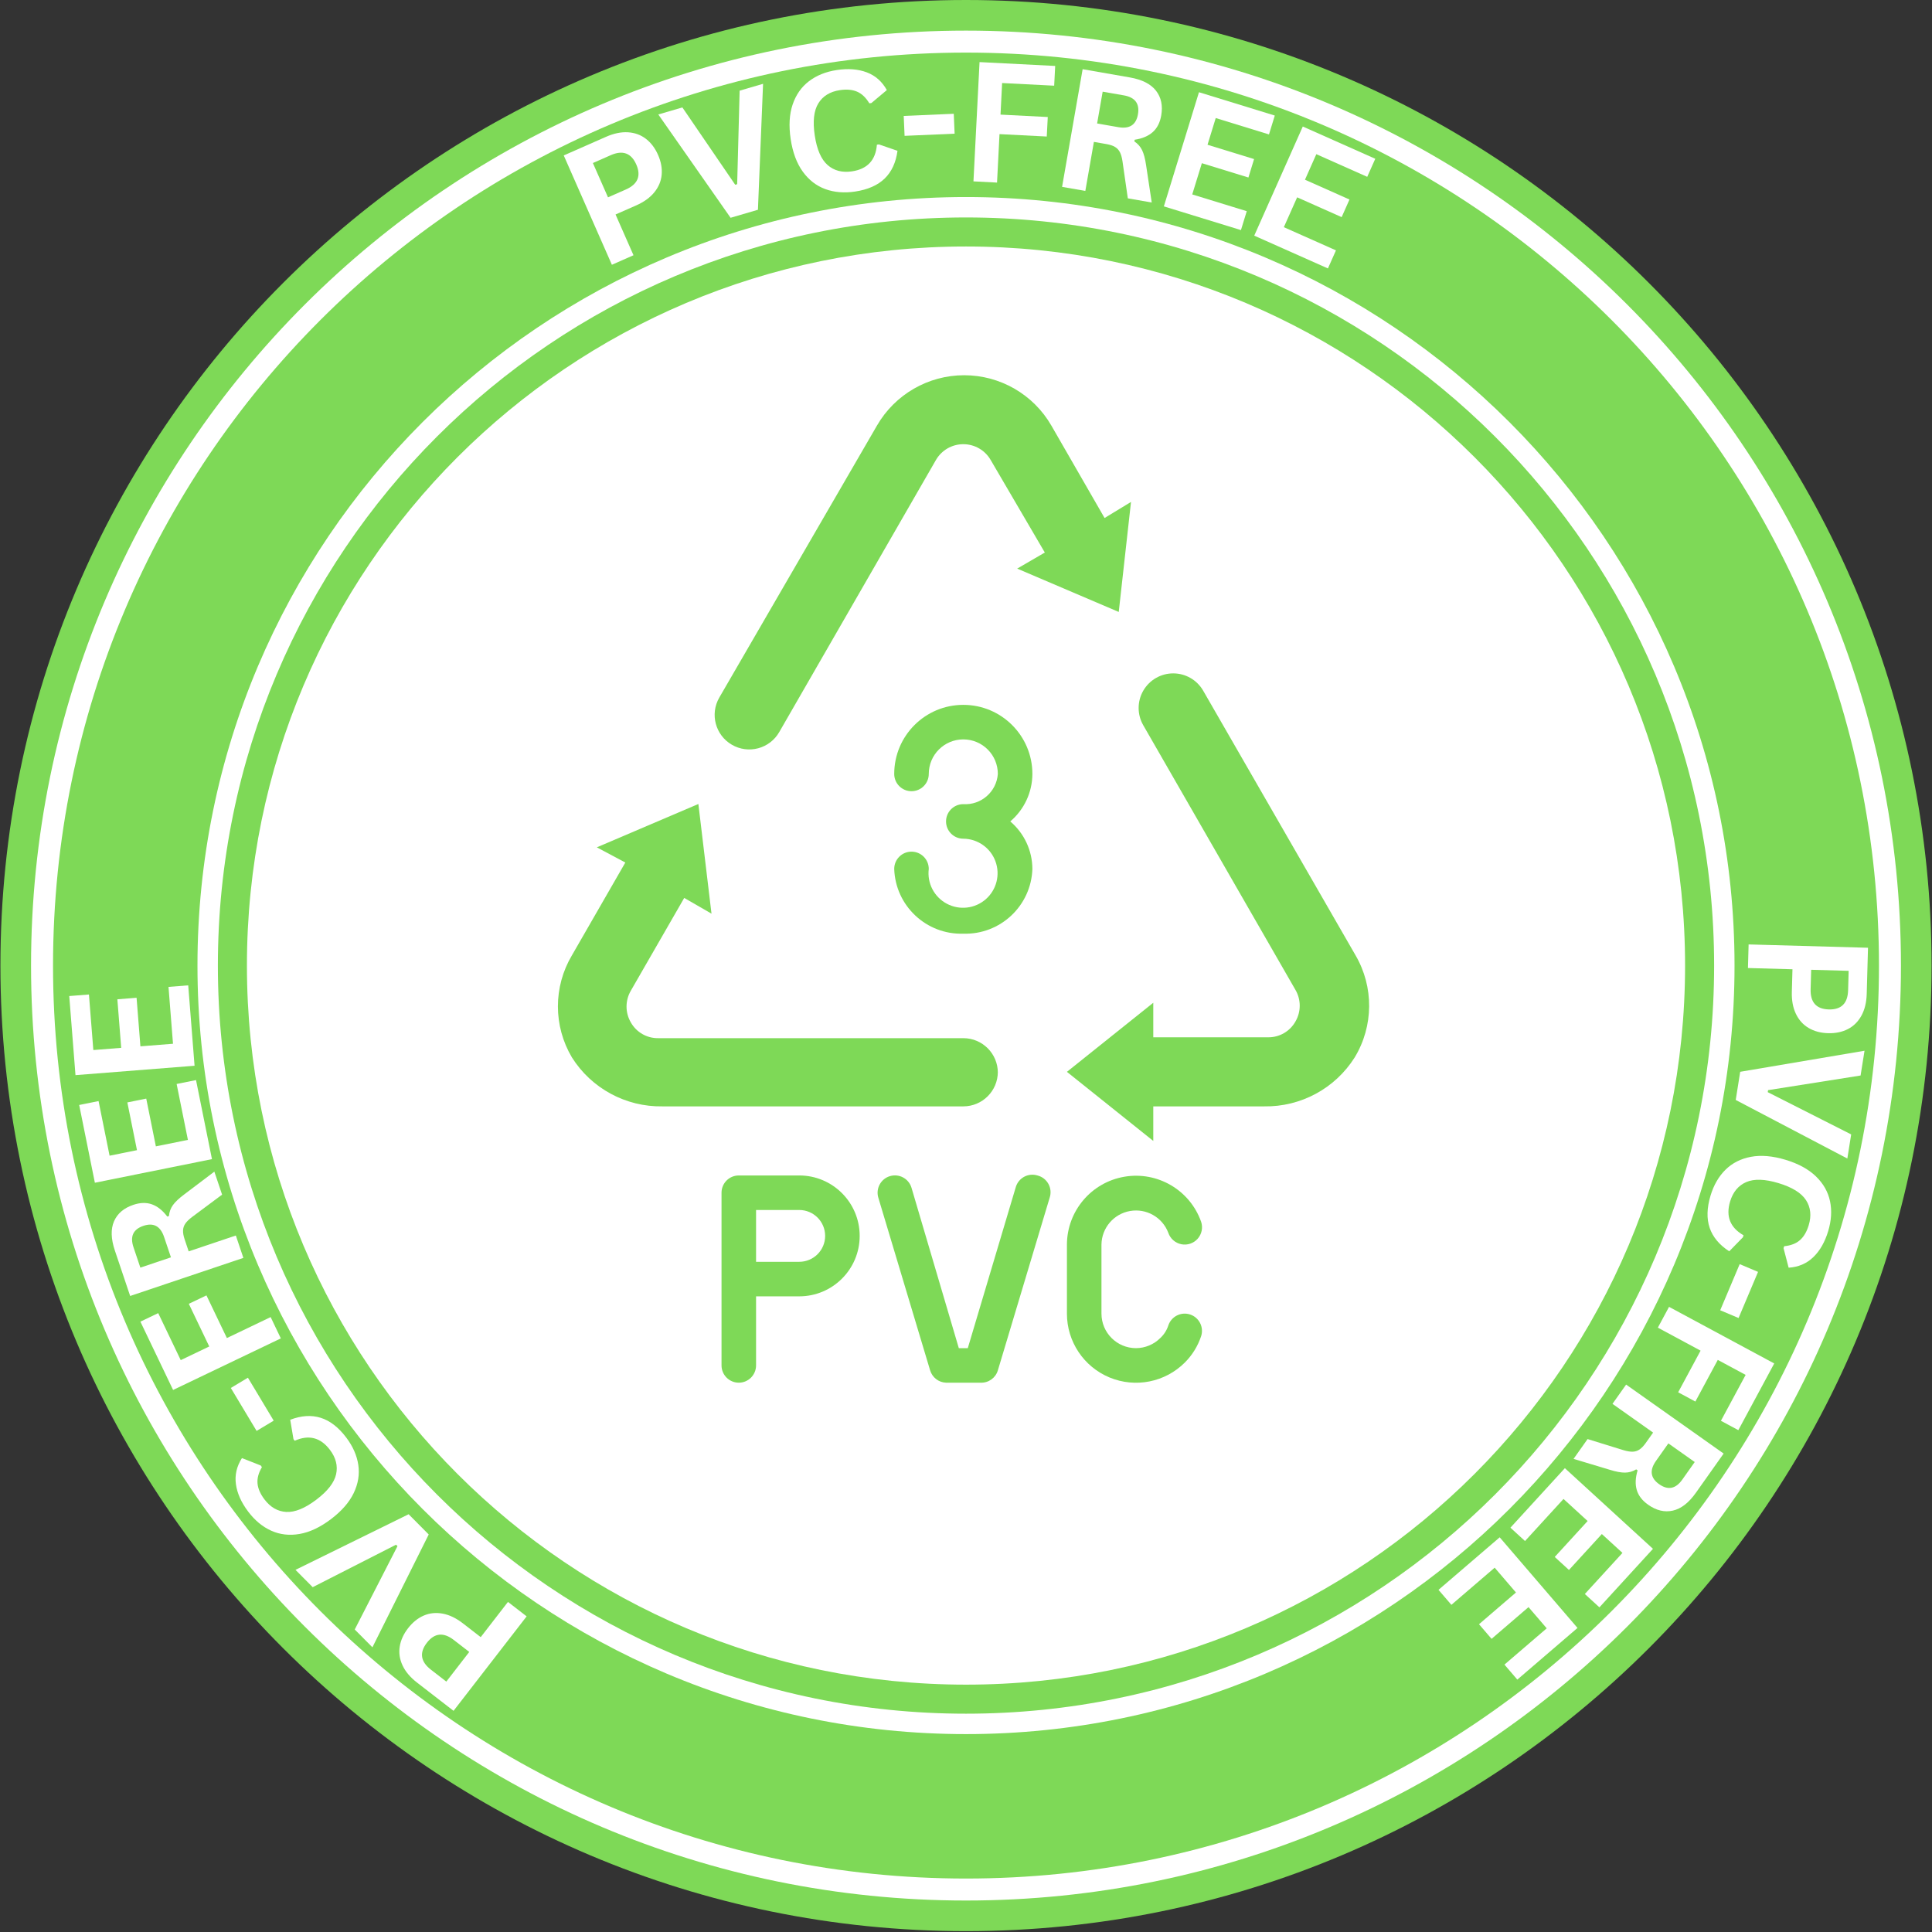
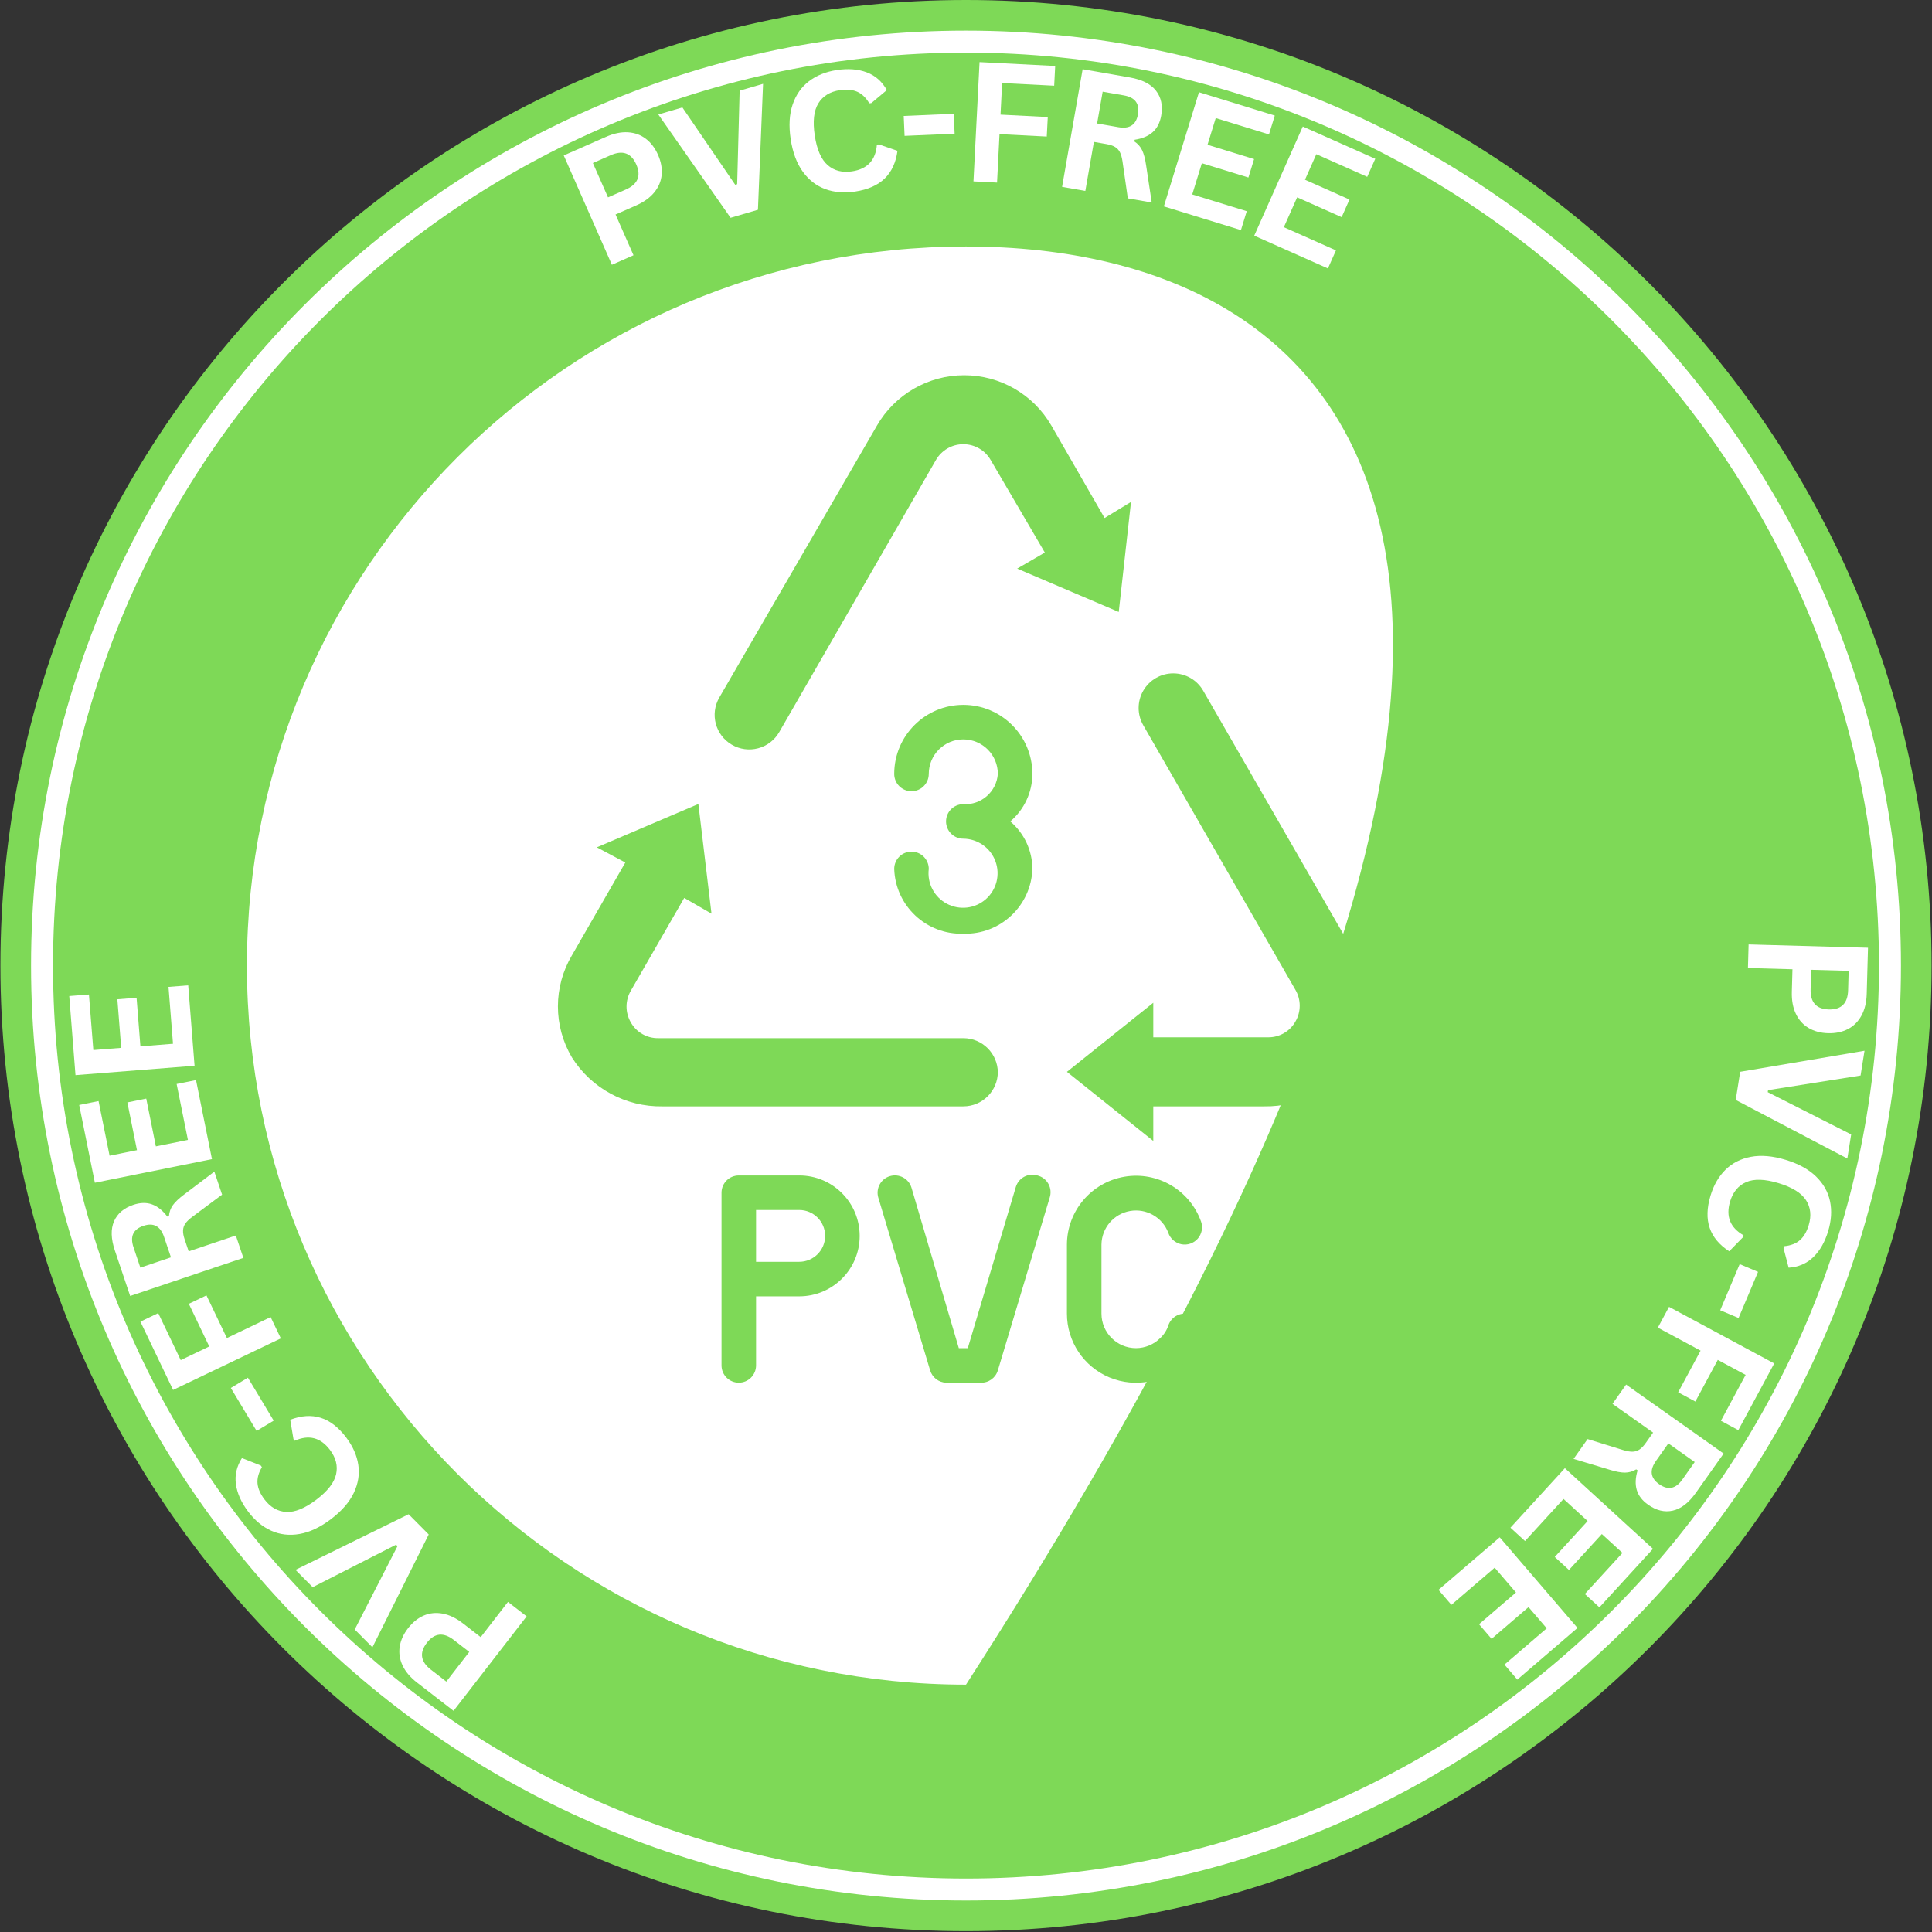
<svg xmlns="http://www.w3.org/2000/svg" width="3000" zoomAndPan="magnify" viewBox="0 0 2250 2250" height="3000" preserveAspectRatio="xMidYMid meet" version="1.0">
  <rect x="0" y="0" width="2250" height="2250" fill="#333333" stroke="none" />
  <defs>
    <g />
    <clipPath id="ba1eba4af1">
      <path clip-rule="nonzero" d="M 0.5 0 L 2249.5 0 L 2249.5 2249 L 0.5 2249 Z M 0.5 0" />
    </clipPath>
    <clipPath id="01ced15161">
      <path clip-rule="nonzero" d="M 1125 0 C 503.957 0 0.5 503.457 0.5 1124.5 C 0.5 1745.543 503.957 2249 1125 2249 C 1746.043 2249 2249.5 1745.543 2249.5 1124.5 C 2249.5 503.457 1746.043 0 1125 0 Z M 1125 0" />
    </clipPath>
    <clipPath id="7f2d4aa88b">
      <path clip-rule="nonzero" d="M 36.156 35.656 L 2213.844 35.656 L 2213.844 2213.344 L 36.156 2213.344 Z M 36.156 35.656" />
    </clipPath>
    <clipPath id="891ff62e1a">
      <path clip-rule="nonzero" d="M 1125 35.656 C 523.648 35.656 36.156 523.148 36.156 1124.5 C 36.156 1725.852 523.648 2213.344 1125 2213.344 C 1726.352 2213.344 2213.844 1725.852 2213.844 1124.5 C 2213.844 523.148 1726.352 35.656 1125 35.656 Z M 1125 35.656" />
    </clipPath>
    <clipPath id="b3dbbf5807">
      <path clip-rule="nonzero" d="M 61.754 61.254 L 2188.246 61.254 L 2188.246 2187.746 L 61.754 2187.746 Z M 61.754 61.254" />
    </clipPath>
    <clipPath id="8bbc193556">
      <path clip-rule="nonzero" d="M 1125 61.254 C 537.785 61.254 61.754 537.285 61.754 1124.5 C 61.754 1711.715 537.785 2187.746 1125 2187.746 C 1712.215 2187.746 2188.246 1711.715 2188.246 1124.5 C 2188.246 537.285 1712.215 61.254 1125 61.254 Z M 1125 61.254" />
    </clipPath>
    <clipPath id="f530e12c0c">
-       <path clip-rule="nonzero" d="M 229.973 229.473 L 2020.027 229.473 L 2020.027 2019.531 L 229.973 2019.531 Z M 229.973 229.473" />
-     </clipPath>
+       </clipPath>
    <clipPath id="085bee522f">
-       <path clip-rule="nonzero" d="M 1125 229.473 C 630.688 229.473 229.973 630.191 229.973 1124.5 C 229.973 1618.812 630.688 2019.531 1125 2019.531 C 1619.312 2019.531 2020.027 1618.812 2020.027 1124.5 C 2020.027 630.191 1619.312 229.473 1125 229.473 Z M 1125 229.473" />
-     </clipPath>
+       </clipPath>
    <clipPath id="38641c3fdd">
      <path clip-rule="nonzero" d="M 253.742 253.242 L 1996.258 253.242 L 1996.258 1995.758 L 253.742 1995.758 Z M 253.742 253.242" />
    </clipPath>
    <clipPath id="92f64a234c">
      <path clip-rule="nonzero" d="M 1125 253.242 C 643.816 253.242 253.742 643.316 253.742 1124.5 C 253.742 1605.684 643.816 1995.758 1125 1995.758 C 1606.184 1995.758 1996.258 1605.684 1996.258 1124.5 C 1996.258 643.316 1606.184 253.242 1125 253.242 Z M 1125 253.242" />
    </clipPath>
    <clipPath id="fdb8104783">
      <path clip-rule="nonzero" d="M 287.566 287.066 L 1962.434 287.066 L 1962.434 1961.934 L 287.566 1961.934 Z M 287.566 287.066" />
    </clipPath>
    <clipPath id="a265921b15">
-       <path clip-rule="nonzero" d="M 1125 287.066 C 662.5 287.066 287.566 662 287.566 1124.5 C 287.566 1587 662.5 1961.934 1125 1961.934 C 1587.5 1961.934 1962.434 1587 1962.434 1124.5 C 1962.434 662 1587.5 287.066 1125 287.066 Z M 1125 287.066" />
+       <path clip-rule="nonzero" d="M 1125 287.066 C 662.5 287.066 287.566 662 287.566 1124.5 C 287.566 1587 662.5 1961.934 1125 1961.934 C 1962.434 662 1587.5 287.066 1125 287.066 Z M 1125 287.066" />
    </clipPath>
    <clipPath id="57ee2915f0">
      <path clip-rule="nonzero" d="M 832 436.867 L 1318 436.867 L 1318 873 L 832 873 Z M 832 436.867" />
    </clipPath>
  </defs>
  <g clip-path="url(#ba1eba4af1)">
    <g clip-path="url(#01ced15161)">
      <path fill="#7ed957" fill-opacity="1" fill-rule="nonzero" d="M 0.5 0 L 2249.5 0 L 2249.5 2249 L 0.5 2249 Z M 0.5 0" />
    </g>
  </g>
  <g clip-path="url(#7f2d4aa88b)">
    <g clip-path="url(#891ff62e1a)">
      <path fill="#ffffff" fill-opacity="1" fill-rule="nonzero" d="M 36.156 35.656 L 2213.844 35.656 L 2213.844 2213.344 L 36.156 2213.344 Z M 36.156 35.656" />
    </g>
  </g>
  <g clip-path="url(#b3dbbf5807)">
    <g clip-path="url(#8bbc193556)">
      <path fill="#7ed957" fill-opacity="1" fill-rule="nonzero" d="M 61.754 61.254 L 2188.246 61.254 L 2188.246 2187.746 L 61.754 2187.746 Z M 61.754 61.254" />
    </g>
  </g>
  <g clip-path="url(#f530e12c0c)">
    <g clip-path="url(#085bee522f)">
-       <path fill="#ffffff" fill-opacity="1" fill-rule="nonzero" d="M 229.973 229.473 L 2020.027 229.473 L 2020.027 2019.531 L 229.973 2019.531 Z M 229.973 229.473" />
-     </g>
+       </g>
  </g>
  <g clip-path="url(#38641c3fdd)">
    <g clip-path="url(#92f64a234c)">
      <path fill="#7ed957" fill-opacity="1" fill-rule="nonzero" d="M 253.742 253.242 L 1996.258 253.242 L 1996.258 1995.758 L 253.742 1995.758 Z M 253.742 253.242" />
    </g>
  </g>
  <g clip-path="url(#fdb8104783)">
    <g clip-path="url(#a265921b15)">
      <path fill="#ffffff" fill-opacity="1" fill-rule="nonzero" d="M 287.566 287.066 L 1962.434 287.066 L 1962.434 1961.934 L 287.566 1961.934 Z M 287.566 287.066" />
    </g>
  </g>
  <path fill="#7ed957" fill-opacity="1" fill-rule="nonzero" d="M 1162.082 1248.258 C 1162.082 1270.469 1144.074 1288.477 1121.859 1288.477 L 771.488 1288.477 C 728.84 1289.191 688.895 1267.617 666.105 1231.562 C 644.281 1194.879 644.281 1149.191 666.105 1112.496 L 728.25 1004.496 L 695.062 986.801 L 813.328 936.32 L 828.609 1064.031 L 796.84 1045.73 L 734.684 1153.73 C 727.996 1165.16 727.996 1179.309 734.684 1190.738 C 741.141 1202.184 753.32 1209.195 766.465 1209.039 L 1121.859 1209.039 C 1144.074 1209.039 1162.082 1227.051 1162.082 1249.258 Z M 1162.082 1248.258" />
  <path fill="#7ed957" fill-opacity="1" fill-rule="nonzero" d="M 1577.617 1231.562 C 1554.828 1267.617 1514.883 1289.191 1472.234 1288.477 L 1343.105 1288.477 L 1343.105 1328.711 L 1242.539 1248.258 L 1343.105 1167.805 L 1343.105 1208.039 L 1476.859 1208.039 C 1489.992 1208.184 1502.172 1201.168 1508.629 1189.727 C 1515.328 1178.309 1515.328 1164.148 1508.629 1152.727 L 1331.434 844.605 C 1324.25 832.137 1324.262 816.785 1331.469 804.328 C 1338.676 791.871 1351.98 784.203 1366.367 784.215 C 1380.758 784.23 1394.047 791.918 1401.23 804.387 L 1578.633 1112.496 C 1600.145 1149.371 1599.758 1195.062 1577.617 1231.562 Z M 1577.617 1231.562" />
  <g clip-path="url(#57ee2915f0)">
    <path fill="#7ed957" fill-opacity="1" fill-rule="nonzero" d="M 1317.164 584.551 L 1302.883 712.672 L 1184.609 662.191 L 1216.789 643.48 L 1153.84 535.883 C 1147.297 524.391 1135.09 517.305 1121.859 517.305 C 1108.633 517.305 1096.426 524.391 1089.883 535.883 L 907.461 852.645 C 902.113 861.93 893.301 868.688 882.957 871.441 C 872.609 874.203 861.59 872.719 852.344 867.336 C 833.148 856.207 826.582 831.645 837.664 812.426 L 1021.293 495.66 C 1042.238 459.363 1080.965 436.996 1122.863 436.996 C 1164.773 436.996 1203.5 459.363 1224.434 495.66 L 1286.383 603.262 Z M 1317.164 584.551" />
  </g>
  <path fill="#7ed957" fill-opacity="1" fill-rule="nonzero" d="M 1121.859 1087.363 C 1078.828 1088.715 1042.828 1054.965 1041.406 1011.934 C 1041.406 1000.828 1050.41 991.824 1061.516 991.824 C 1072.633 991.824 1081.641 1000.828 1081.641 1011.934 C 1079.551 1028.508 1087.918 1044.645 1102.668 1052.48 C 1117.406 1060.324 1135.465 1058.238 1148.031 1047.242 C 1160.598 1036.246 1165.066 1018.621 1159.258 1002.965 C 1153.441 987.309 1138.555 976.879 1121.859 976.746 C 1110.754 976.746 1101.75 967.742 1101.75 956.625 C 1101.75 945.52 1110.754 936.516 1121.859 936.516 C 1142.648 937.781 1160.586 922.09 1162.082 901.328 C 1162.082 879.105 1144.074 861.098 1121.859 861.098 C 1099.648 861.098 1081.641 879.105 1081.641 901.328 C 1081.641 912.434 1072.633 921.438 1061.516 921.438 C 1050.41 921.438 1041.406 912.434 1041.406 901.328 C 1041.406 856.895 1077.426 820.875 1121.859 820.875 C 1166.297 820.875 1202.316 856.895 1202.316 901.328 C 1202.223 922.633 1192.816 942.84 1176.57 956.625 C 1192.816 970.422 1202.223 990.629 1202.316 1011.934 C 1200.895 1054.965 1164.895 1088.715 1121.859 1087.363 Z M 1121.859 1087.363" />
  <path fill="#7ed957" fill-opacity="1" fill-rule="nonzero" d="M 1208.148 1368.93 C 1203.031 1367.359 1197.488 1367.918 1192.77 1370.438 C 1188.051 1372.973 1184.535 1377.27 1183.004 1382.402 L 1127.09 1570.055 L 1116.633 1570.055 L 1061.516 1383.211 C 1058.305 1372.551 1047.043 1366.516 1036.383 1369.738 C 1025.711 1372.949 1019.688 1384.211 1022.898 1394.871 L 1083.246 1595.996 C 1085.73 1604.215 1093.168 1609.961 1101.75 1610.273 L 1141.973 1610.273 C 1151.16 1610.66 1159.426 1604.797 1162.082 1595.996 L 1222.43 1394.871 C 1224.215 1389.535 1223.695 1383.691 1220.98 1378.77 C 1218.266 1373.832 1213.617 1370.27 1208.148 1368.93 Z M 1208.148 1368.93" />
  <path fill="#7ed957" fill-opacity="1" fill-rule="nonzero" d="M 930.781 1368.93 L 860.395 1368.93 C 849.289 1368.93 840.285 1377.934 840.285 1389.039 L 840.285 1590.164 C 840.285 1601.27 849.289 1610.273 860.395 1610.273 C 871.5 1610.273 880.504 1601.27 880.504 1590.164 L 880.504 1509.711 L 930.781 1509.711 C 969.664 1509.711 1001.184 1478.195 1001.184 1439.328 C 1001.184 1400.445 969.664 1368.93 930.781 1368.93 Z M 930.781 1469.492 L 880.504 1469.492 L 880.504 1409.148 L 930.781 1409.148 C 947.453 1409.148 960.961 1422.656 960.961 1439.328 C 960.961 1455.984 947.453 1469.492 930.781 1469.492 Z M 930.781 1469.492" />
  <path fill="#7ed957" fill-opacity="1" fill-rule="nonzero" d="M 1385.949 1530.836 C 1375.398 1527.398 1364.051 1533.156 1360.598 1543.703 C 1358.801 1549.234 1355.613 1554.219 1351.352 1558.188 C 1343.844 1565.734 1333.641 1570.008 1322.996 1570.055 C 1300.773 1570.055 1282.762 1552.047 1282.762 1529.824 L 1282.762 1449.383 C 1283.039 1430.07 1297.004 1413.676 1316.031 1410.332 C 1335.043 1407 1353.754 1417.648 1360.598 1435.707 C 1362.902 1442.527 1368.672 1447.609 1375.734 1449.031 C 1382.797 1450.457 1390.078 1447.996 1394.832 1442.598 C 1399.602 1437.191 1401.121 1429.66 1398.816 1422.828 C 1385.754 1385.973 1348.066 1363.848 1309.512 1370.402 C 1270.969 1376.957 1242.707 1410.273 1242.539 1449.383 L 1242.539 1529.824 C 1242.516 1562.391 1262.121 1591.746 1292.199 1604.215 C 1322.27 1616.672 1356.902 1609.781 1379.914 1586.75 C 1388.496 1578.156 1394.965 1567.688 1398.816 1556.172 C 1402.258 1545.625 1396.5 1534.277 1385.949 1530.836 Z M 1385.949 1530.836" />
  <g fill="#ffffff" fill-opacity="1">
    <g transform="translate(696.053, 315.62)">
      <g>
        <path d="M 9.688 -156.266 C 18.801 -160.285 27.328 -162.051 35.266 -161.562 C 43.211 -161.07 50.16 -158.551 56.109 -154 C 62.066 -149.445 66.797 -143.195 70.297 -135.25 C 73.797 -127.301 75.207 -119.602 74.531 -112.156 C 73.863 -104.719 71.023 -97.906 66.016 -91.719 C 61.016 -85.531 53.957 -80.426 44.844 -76.406 L 20.812 -65.828 L 41.719 -18.375 L 16.547 -7.281 L -39.516 -134.594 Z M 32.75 -94.906 C 46.738 -101.062 50.805 -110.785 44.953 -124.078 C 39.066 -137.43 29.129 -141.031 15.141 -134.875 L -5.578 -125.75 L 12.031 -85.781 Z M 32.75 -94.906" />
      </g>
    </g>
  </g>
  <g fill="#ffffff" fill-opacity="1">
    <g transform="translate(803.334, 267.512)">
      <g>
        <path d="M 79.359 -23.219 L 47.5 -13.891 L -36.672 -134.203 L -8.641 -142.406 L 52.891 -52.344 L 55.172 -53.016 L 58.047 -161.922 L 85.328 -169.906 Z M 79.359 -23.219" />
      </g>
    </g>
  </g>
  <g fill="#ffffff" fill-opacity="1">
    <g transform="translate(920.38, 232.423)">
      <g>
        <path d="M 75.484 -9.344 C 62.805 -7.438 51.238 -8.391 40.781 -12.203 C 30.332 -16.016 21.582 -22.789 14.531 -32.531 C 7.477 -42.281 2.781 -54.906 0.438 -70.406 C -1.895 -85.895 -1.129 -99.332 2.734 -110.719 C 6.598 -122.113 12.961 -131.176 21.828 -137.906 C 30.703 -144.633 41.477 -148.953 54.156 -150.859 C 67.383 -152.859 79.016 -151.961 89.047 -148.172 C 99.078 -144.391 106.867 -137.504 112.422 -127.516 L 94.391 -112.391 L 92.031 -112.125 C 88 -118.832 83.223 -123.359 77.703 -125.703 C 72.191 -128.047 65.52 -128.625 57.688 -127.438 C 46.258 -125.719 37.914 -120.594 32.656 -112.062 C 27.406 -103.539 26.016 -91.066 28.484 -74.641 C 30.953 -58.266 35.953 -46.781 43.484 -40.188 C 51.023 -33.594 60.508 -31.156 71.938 -32.875 C 89.801 -35.57 99.438 -45.91 100.844 -63.891 L 103.188 -64.25 L 124.828 -56.812 C 123.016 -43.207 118.051 -32.453 109.938 -24.547 C 101.82 -16.648 90.336 -11.582 75.484 -9.344 Z M 75.484 -9.344" />
      </g>
    </g>
  </g>
  <g fill="#ffffff" fill-opacity="1">
    <g transform="translate(1047.626, 214.466)">
      <g>
        <path d="M 64.125 -58.781 L 5.844 -56.266 L 4.844 -79.453 L 63.125 -81.969 Z M 64.125 -58.781" />
      </g>
    </g>
  </g>
  <g fill="#ffffff" fill-opacity="1">
    <g transform="translate(1115.633, 210.309)">
      <g>
        <path d="M 113.234 -133.5 L 112.062 -110.516 L 51.438 -113.609 L 49.562 -76.828 L 104.594 -74.031 L 103.422 -51.312 L 48.391 -54.109 L 45.516 2.328 L 18.047 0.922 L 25.141 -138 Z M 113.234 -133.5" />
      </g>
    </g>
  </g>
  <g fill="#ffffff" fill-opacity="1">
    <g transform="translate(1219.083, 214.503)">
      <g>
        <path d="M 17.812 3.109 L 41.75 -133.922 L 96.766 -124.312 C 110.953 -121.832 121.082 -116.695 127.156 -108.906 C 133.238 -101.125 135.273 -91.484 133.266 -79.984 C 131.816 -71.672 128.52 -65.223 123.375 -60.641 C 118.227 -56.066 111.219 -53.109 102.344 -51.766 L 102 -49.797 C 105.988 -47.172 108.988 -43.781 111 -39.625 C 113.008 -35.477 114.57 -29.57 115.688 -21.906 L 122.219 21.344 L 94.375 16.484 L 88.141 -26.812 C 87.484 -31.176 86.492 -34.648 85.172 -37.234 C 83.859 -39.816 81.961 -41.859 79.484 -43.359 C 77.004 -44.859 73.641 -45.977 69.391 -46.719 L 54.859 -49.25 L 44.891 7.844 Z M 83.281 -66.406 C 96.395 -64.102 104.02 -69.078 106.156 -81.328 C 108.332 -93.766 102.863 -101.133 89.75 -103.438 L 65.078 -107.734 L 58.609 -70.703 Z M 83.281 -66.406" />
      </g>
    </g>
  </g>
  <g fill="#ffffff" fill-opacity="1">
    <g transform="translate(1338.151, 235.041)">
      <g>
        <path d="M 61.531 -44.984 L 50.328 -8.609 L 113.812 10.906 L 107.047 32.922 L 17.281 5.312 L 58.172 -127.641 L 146.469 -100.469 L 139.703 -78.484 L 77.688 -97.562 L 68.125 -66.453 L 122.344 -49.781 L 115.75 -28.312 Z M 61.531 -44.984" />
      </g>
    </g>
  </g>
  <g fill="#ffffff" fill-opacity="1">
    <g transform="translate(1444.165, 267.092)">
      <g>
        <path d="M 66.484 -37.281 L 51 -2.516 L 111.688 24.484 L 102.328 45.531 L 16.516 7.344 L 73.062 -119.75 L 157.469 -82.188 L 148.109 -61.156 L 88.828 -87.531 L 75.609 -57.797 L 127.438 -34.734 L 118.312 -14.219 Z M 66.484 -37.281" />
      </g>
    </g>
  </g>
  <g fill="#ffffff" fill-opacity="1">
    <g transform="translate(2036.926, 1081.797)">
      <g>
        <path d="M 137.047 75.688 C 136.766 85.645 134.703 94.109 130.859 101.078 C 127.023 108.047 121.773 113.242 115.109 116.672 C 108.441 120.098 100.77 121.691 92.094 121.453 C 83.406 121.211 75.844 119.191 69.406 115.391 C 62.969 111.598 58.023 106.113 54.578 98.938 C 51.141 91.77 49.562 83.207 49.844 73.25 L 50.578 47 L -1.266 45.562 L -0.5 18.078 L 138.547 21.953 Z M 71.719 70.234 C 71.289 85.523 78.336 93.375 92.859 93.781 C 107.441 94.188 114.945 86.742 115.375 71.453 L 116.016 48.828 L 72.359 47.609 Z M 71.719 70.234" />
      </g>
    </g>
  </g>
  <g fill="#ffffff" fill-opacity="1">
    <g transform="translate(2034.435, 1199.344)">
      <g>
        <path d="M -13.016 81.656 L -7.797 48.859 L 136.984 24.344 L 132.391 53.203 L 24.641 70.234 L 24.266 72.578 L 121.438 121.797 L 116.969 149.875 Z M -13.016 81.656" />
      </g>
    </g>
  </g>
  <g fill="#ffffff" fill-opacity="1">
    <g transform="translate(2015.995, 1320.137)">
      <g>
        <path d="M -23.891 72.203 C -20.191 59.941 -14.379 49.906 -6.453 42.094 C 1.473 34.281 11.348 29.273 23.172 27.078 C 35.004 24.879 48.426 26.039 63.438 30.562 C 78.438 35.094 90.25 41.547 98.875 49.922 C 107.508 58.297 112.969 67.93 115.25 78.828 C 117.531 89.723 116.82 101.301 113.125 113.562 C 109.258 126.383 103.469 136.516 95.75 143.953 C 88.039 151.391 78.473 155.477 67.047 156.219 L 61.109 133.438 L 61.891 131.203 C 69.672 130.422 75.801 128.039 80.281 124.062 C 84.758 120.094 88.145 114.312 90.438 106.719 C 93.77 95.664 92.711 85.938 87.266 77.531 C 81.816 69.125 71.141 62.52 55.234 57.719 C 39.379 52.938 26.859 52.535 17.672 56.516 C 8.484 60.504 2.223 68.023 -1.109 79.078 C -6.328 96.379 -1.113 109.516 14.531 118.484 L 13.844 120.75 L -2.141 137.125 C -13.66 129.656 -21.25 120.566 -24.906 109.859 C -28.57 99.148 -28.234 86.598 -23.891 72.203 Z M -23.891 72.203" />
      </g>
    </g>
  </g>
  <g fill="#ffffff" fill-opacity="1">
    <g transform="translate(1977.705, 1442.807)">
      <g>
        <path d="M 25.641 83.125 L 48.328 29.391 L 69.719 38.422 L 47.031 92.156 Z M 25.641 83.125" />
      </g>
    </g>
  </g>
  <g fill="#ffffff" fill-opacity="1">
    <g transform="translate(1952.325, 1506.038)">
      <g>
        <path d="M 72.125 159.516 L 51.859 148.609 L 80.641 95.156 L 48.203 77.703 L 22.094 126.203 L 2.062 115.422 L 28.172 66.922 L -21.594 40.141 L -8.562 15.922 L 113.938 81.844 Z M 72.125 159.516" />
      </g>
    </g>
  </g>
  <g fill="#ffffff" fill-opacity="1">
    <g transform="translate(1904.215, 1597.716)">
      <g>
        <path d="M -10.438 14.766 L 103.125 95.094 L 70.859 140.688 C 62.547 152.438 53.57 159.391 43.938 161.547 C 34.301 163.711 24.719 161.422 15.188 154.672 C 8.289 149.805 3.875 144.066 1.938 137.453 C 0.008 130.848 0.344 123.254 2.938 114.672 L 1.297 113.516 C -2.785 115.984 -7.129 117.238 -11.734 117.281 C -16.348 117.332 -22.352 116.207 -29.75 113.906 L -71.656 101.297 L -55.328 78.219 L -13.547 91.141 C -9.305 92.41 -5.738 93.004 -2.844 92.922 C 0.051 92.836 2.703 91.992 5.109 90.391 C 7.523 88.797 9.977 86.238 12.469 82.719 L 20.984 70.672 L -26.328 37.203 Z M 24.312 103.688 C 16.625 114.562 17.859 123.586 28.016 130.766 C 38.316 138.055 47.312 136.266 55 125.391 L 69.453 104.953 L 38.766 83.25 Z M 24.312 103.688" />
      </g>
    </g>
  </g>
  <g fill="#ffffff" fill-opacity="1">
    <g transform="translate(1834.645, 1696.504)">
      <g>
        <path d="M 14.297 74.875 L -13.781 49.172 L -58.625 98.172 L -75.609 82.625 L -12.203 13.328 L 90.406 107.25 L 28.031 175.406 L 11.062 159.859 L 54.875 112 L 30.859 90.031 L -7.438 131.875 L -24 116.719 Z M 14.297 74.875" />
      </g>
    </g>
  </g>
  <g fill="#ffffff" fill-opacity="1">
    <g transform="translate(1760.265, 1778.564)">
      <g>
        <path d="M 5.219 76.047 L -19.578 47.156 L -69.984 90.422 L -84.984 72.953 L -13.719 11.781 L 76.891 117.328 L 6.797 177.5 L -8.188 160.031 L 41.047 117.766 L 19.844 93.078 L -23.188 130.031 L -37.812 113 Z M 5.219 76.047" />
      </g>
    </g>
  </g>
  <g fill="#ffffff" fill-opacity="1">
    <g transform="translate(627.624, 1893.475)">
      <g>
        <path d="M -141.953 66.047 C -149.828 59.953 -155.445 53.301 -158.812 46.094 C -162.176 38.883 -163.273 31.578 -162.109 24.172 C -160.953 16.766 -157.719 9.629 -152.406 2.766 C -147.082 -4.109 -140.988 -9.023 -134.125 -11.984 C -127.27 -14.941 -119.93 -15.695 -112.109 -14.25 C -104.285 -12.812 -96.438 -9.047 -88.562 -2.953 L -67.781 13.125 L -36.047 -27.891 L -14.297 -11.062 L -99.422 98.953 Z M -99.031 16.5 C -111.125 7.145 -121.613 8.211 -130.5 19.703 C -139.426 31.242 -137.844 41.691 -125.75 51.047 L -107.844 64.906 L -81.125 30.359 Z M -99.031 16.5" />
      </g>
    </g>
  </g>
  <g fill="#ffffff" fill-opacity="1">
    <g transform="translate(534.156, 1822.151)">
      <g>
        <path d="M -58.266 -58.672 L -34.875 -35.109 L -100.438 96.281 L -121.031 75.547 L -71.25 -21.516 L -72.922 -23.203 L -169.984 26.266 L -190.031 6.094 Z M -58.266 -58.672" />
      </g>
    </g>
  </g>
  <g fill="#ffffff" fill-opacity="1">
    <g transform="translate(447.469, 1736.032)">
      <g>
        <path d="M -44.234 -61.859 C -36.516 -51.641 -31.832 -41.023 -30.188 -30.016 C -28.551 -19.004 -30.332 -8.082 -35.531 2.75 C -40.727 13.594 -49.582 23.742 -62.094 33.203 C -74.594 42.641 -86.77 48.379 -98.625 50.422 C -110.477 52.461 -121.477 51.191 -131.625 46.609 C -141.77 42.023 -150.703 34.625 -158.422 24.406 C -166.492 13.719 -171.258 3.066 -172.719 -7.547 C -174.188 -18.172 -171.848 -28.305 -165.703 -37.953 L -143.797 -29.328 L -142.453 -27.375 C -146.422 -20.633 -148.117 -14.281 -147.547 -8.312 C -146.973 -2.352 -144.297 3.789 -139.516 10.125 C -132.555 19.332 -124.078 24.211 -114.078 24.766 C -104.078 25.316 -92.445 20.586 -79.188 10.578 C -65.969 0.586 -58.258 -9.285 -56.062 -19.047 C -53.875 -28.816 -56.258 -38.305 -63.219 -47.516 C -74.113 -61.941 -87.789 -65.484 -104.25 -58.141 L -105.688 -60.031 L -109.484 -82.578 C -96.672 -87.484 -84.859 -88.254 -74.047 -84.891 C -63.234 -81.535 -53.297 -73.859 -44.234 -61.859 Z M -44.234 -61.859" />
      </g>
    </g>
  </g>
  <g fill="#ffffff" fill-opacity="1">
    <g transform="translate(370.971, 1632.775)">
      <g>
        <path d="M -82.25 -28.312 L -52.234 21.703 L -72.141 33.656 L -102.156 -16.359 Z M -82.25 -28.312" />
      </g>
    </g>
  </g>
  <g fill="#ffffff" fill-opacity="1">
    <g transform="translate(334.867, 1574.992)">
      <g>
        <path d="M -171.359 -35.797 L -150.609 -45.734 L -124.391 9.016 L -91.172 -6.891 L -114.969 -56.578 L -94.438 -66.391 L -70.641 -16.703 L -19.672 -41.109 L -7.812 -16.312 L -133.281 43.75 Z M -171.359 -35.797" />
      </g>
    </g>
  </g>
  <g fill="#ffffff" fill-opacity="1">
    <g transform="translate(289.191, 1482.077)">
      <g>
        <path d="M -5.766 -17.141 L -137.609 27.219 L -155.422 -25.719 C -160.004 -39.363 -160.328 -50.711 -156.391 -59.766 C -152.453 -68.828 -144.945 -75.219 -133.875 -78.938 C -125.875 -81.633 -118.633 -81.812 -112.156 -79.469 C -105.688 -77.133 -99.75 -72.395 -94.344 -65.25 L -92.438 -65.891 C -92.031 -70.641 -90.484 -74.891 -87.797 -78.641 C -85.117 -82.391 -80.672 -86.578 -74.453 -91.203 L -39.562 -117.594 L -30.547 -90.812 L -65.625 -64.672 C -69.145 -62.004 -71.723 -59.473 -73.359 -57.078 C -75.004 -54.691 -75.891 -52.051 -76.016 -49.156 C -76.148 -46.27 -75.531 -42.781 -74.156 -38.688 L -69.453 -24.719 L -14.531 -43.203 Z M -98.094 -41.5 C -102.344 -54.125 -110.359 -58.453 -122.141 -54.484 C -134.109 -50.461 -137.969 -42.141 -133.719 -29.516 L -125.734 -5.797 L -90.109 -17.781 Z M -98.094 -41.5" />
      </g>
    </g>
  </g>
  <g fill="#ffffff" fill-opacity="1">
    <g transform="translate(250.426, 1367.639)">
      <g>
        <path d="M -68.906 -32.594 L -31.594 -40.125 L -44.719 -105.234 L -22.141 -109.781 L -3.578 -17.719 L -139.938 9.781 L -158.203 -80.781 L -135.641 -85.328 L -122.812 -21.719 L -90.906 -28.156 L -102.109 -83.766 L -80.109 -88.203 Z M -68.906 -32.594" />
      </g>
    </g>
  </g>
  <g fill="#ffffff" fill-opacity="1">
    <g transform="translate(228.007, 1259.178)">
      <g>
        <path d="M -64.484 -40.625 L -26.531 -43.625 L -31.766 -109.844 L -8.812 -111.656 L -1.422 -18.016 L -140.094 -7.078 L -147.359 -99.188 L -124.422 -100.984 L -119.312 -36.297 L -86.859 -38.859 L -91.328 -95.406 L -68.953 -97.172 Z M -64.484 -40.625" />
      </g>
    </g>
  </g>
</svg>